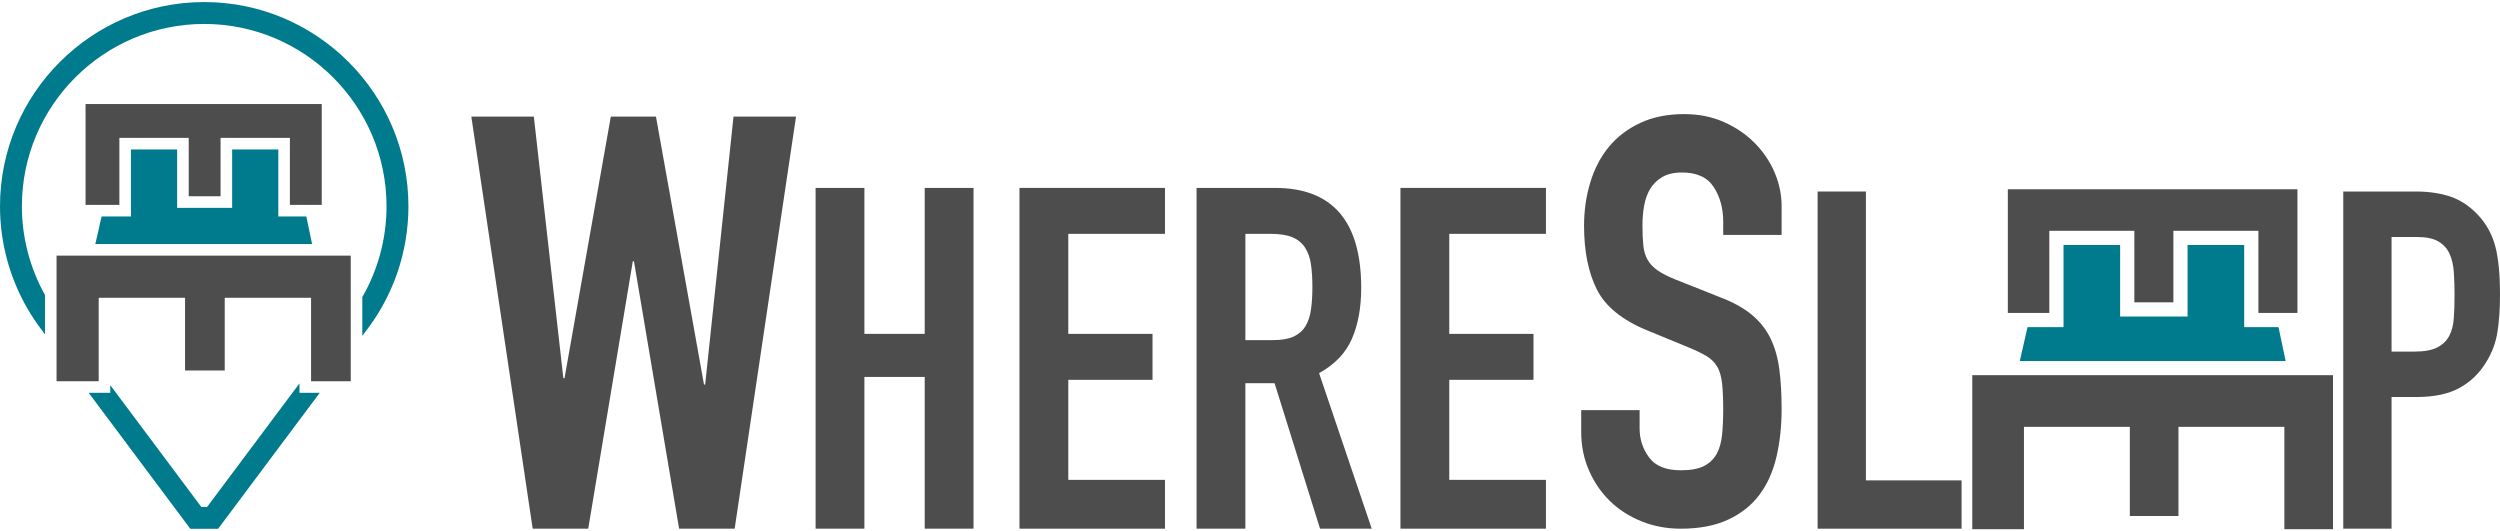
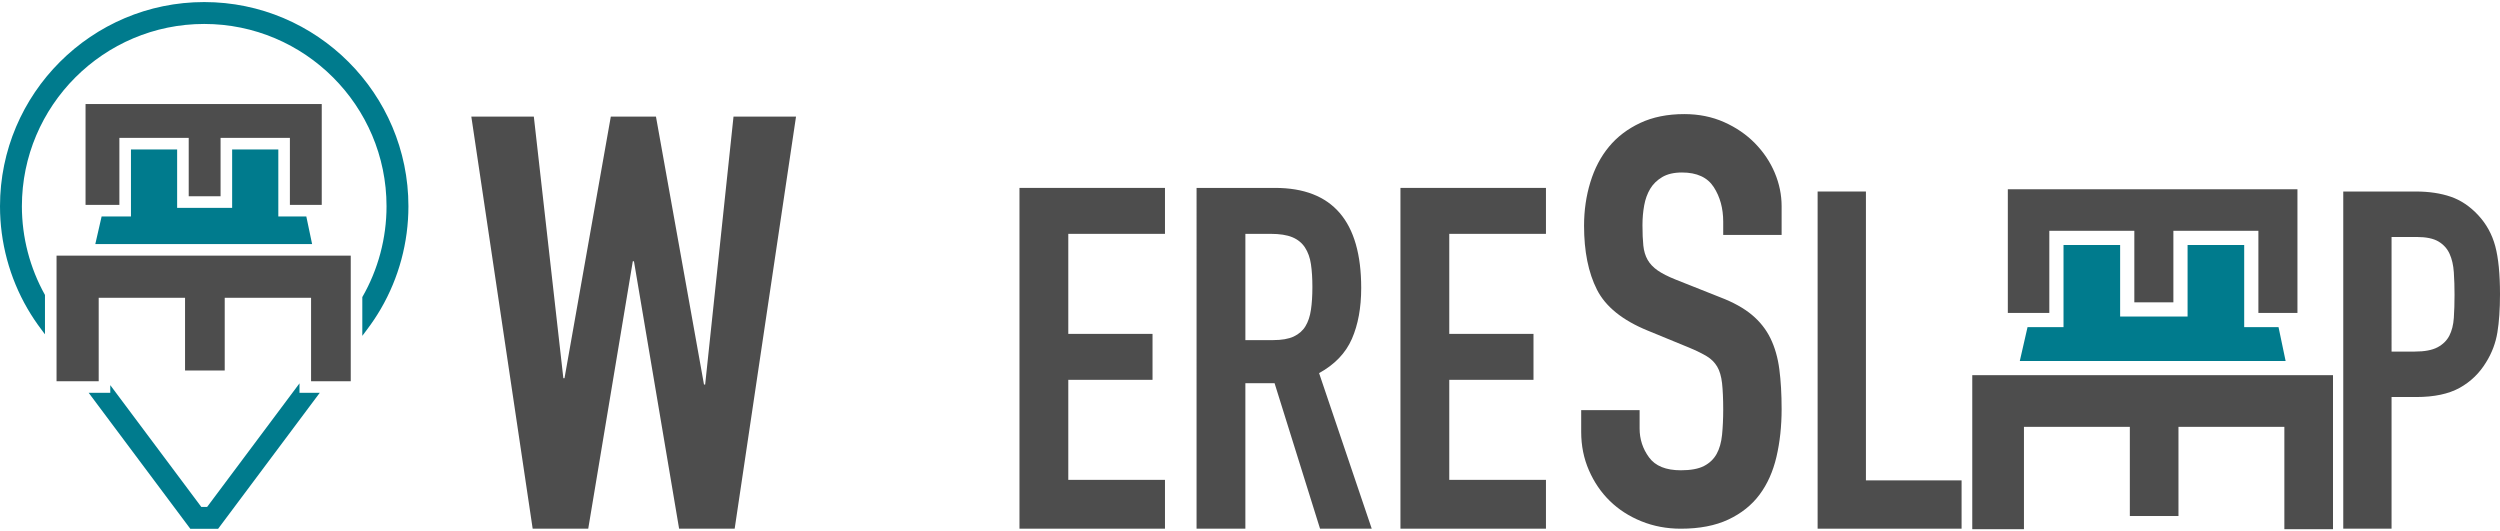
<svg xmlns="http://www.w3.org/2000/svg" version="1.1" id="Livello_1" x="0px" y="0px" viewBox="0 0 800 170" style="enable-background:new 0 0 800 170;" xml:space="preserve">
  <style type="text/css">
	.st0{fill:#4D4D4D;}
	.st1{fill:#007B8D;}
</style>
  <g>
    <g>
      <g>
        <g>
          <g>
-             <path class="st0" d="M102.957,33.292V65.563H92.766V44.12H70.58v18.682H60.389v-18.682       H38.203V65.563H27.375V33.292H102.957z" />
+             <path class="st0" d="M102.957,33.292V65.563H92.766V44.12H70.58v18.682H60.389v-18.682       H38.203V65.563H27.375V33.292H102.957" />
          </g>
        </g>
        <g>
          <g>
            <path class="st0" d="M112.237,81.804v40.195H99.543V95.29H71.909v23.269h-12.693v-23.269       H31.582v26.708h-13.487V81.804H112.237z" />
          </g>
        </g>
        <polygon class="st1" points="99.872,78.099 98.021,69.268 92.766,69.268 89.062,69.268      89.062,65.563 89.062,47.825 74.285,47.825 74.285,62.802 74.285,66.507      70.58,66.507 60.389,66.507 56.684,66.507 56.684,62.802 56.684,47.825      41.908,47.825 41.908,65.563 41.908,69.268 38.203,69.268 32.518,69.268      30.5,78.099    " />
      </g>
      <g>
        <path class="st1" d="M65.349,0.66C29.315,0.66,0,29.975,0,66.008     C0,77.542,3.048,88.882,8.814,98.803c1.345,2.314,2.847,4.567,4.45,6.676     l1.127,1.508V94.39C9.57,85.75,7.005,75.967,7.005,66.008     c0-32.171,26.173-58.343,58.343-58.343c32.17,0,58.343,26.173,58.343,58.343     c0,10.217-2.684,20.257-7.75,29.06v12.407l1.476-1.974     c1.619-2.132,3.121-4.386,4.465-6.697c5.766-9.922,8.814-21.262,8.814-32.795     C130.697,29.975,101.381,0.66,65.349,0.66z" />
        <polygon class="st1" points="99.543,125.703 95.838,125.703 95.838,122.67 66.28,162.216      64.416,162.216 35.287,123.244 35.287,125.703 31.582,125.703 28.38,125.703      60.906,169.221 69.79,169.221 102.317,125.703    " />
      </g>
    </g>
    <g>
      <path class="st0" d="M235.094,169.178h-17.78L202.866,83.612h-0.369l-14.262,85.566h-17.78    L150.822,37.31h20.003l9.446,83.714h0.371l14.817-83.714h14.446l15.372,85.751    h0.371l9.075-85.751h20.003L235.094,169.178z" />
-       <path class="st0" d="M260.989,60.13h15.62v46.713h19.298V60.13h15.622v109.048h-15.622    v-48.551H276.609v48.551h-15.62V60.13z" />
      <path class="st0" d="M326.233,60.13h46.559v14.703h-30.939v32.01h26.956v14.703h-26.956    v32.01h30.939v15.622h-46.559V60.13z" />
      <path class="st0" d="M382.9,60.13h25.118c18.378,0,27.568,10.671,27.568,32.01    c0,6.333-0.997,11.77-2.986,16.312c-1.992,4.544-5.49,8.194-10.492,10.949    l16.848,49.777h-16.541l-14.55-46.559h-9.344v46.559h-15.62V60.13z     M398.521,108.835h8.884c2.757,0,4.952-0.383,6.587-1.148    c1.632-0.767,2.882-1.863,3.752-3.293c0.866-1.429,1.455-3.191,1.76-5.285    c0.307-2.09,0.46-4.518,0.46-7.275c0-2.755-0.153-5.181-0.46-7.275    c-0.305-2.09-0.946-3.879-1.914-5.361c-0.972-1.478-2.323-2.577-4.059-3.292    c-1.738-0.714-4.034-1.073-6.892-1.073h-8.118V108.835z" />
      <path class="st0" d="M448.144,60.13h46.561v14.703h-30.941v32.01h26.954v14.703h-26.954    v32.01h30.941v15.622H448.144V60.13z" />
      <g>
        <path class="st0" d="M570.121,75.172h-18.692v-4.215c0-4.276-1.009-7.972-3.027-11.087     c-2.014-3.115-5.403-4.673-10.169-4.673c-2.566,0-4.673,0.49-6.323,1.467     c-1.646,0.977-2.93,2.229-3.846,3.755c-0.916,1.53-1.558,3.299-1.925,5.315     c-0.367,2.016-0.549,4.124-0.549,6.323c0,2.564,0.089,4.736,0.274,6.505     c0.182,1.773,0.642,3.299,1.372,4.58c0.734,1.283,1.802,2.415,3.208,3.392     c1.401,0.979,3.326,1.954,5.77,2.932l14.297,5.68     c4.149,1.589,7.51,3.453,10.076,5.589c2.566,2.14,4.55,4.645,5.956,7.514     c1.401,2.873,2.351,6.171,2.841,9.897c0.485,3.727,0.734,7.972,0.734,12.735     c0,5.498-0.553,10.599-1.651,15.302c-1.102,4.705-2.904,8.736-5.407,12.094     c-2.503,3.362-5.834,6.019-9.987,7.972s-9.223,2.932-15.209,2.932     c-4.521,0-8.734-0.796-12.643-2.383c-3.913-1.585-7.269-3.757-10.08-6.505     s-5.04-6.015-6.686-9.804c-1.651-3.784-2.474-7.879-2.474-12.277v-6.963h18.692     v5.863c0,3.421,1.005,6.505,3.022,9.253c2.013,2.75,5.403,4.124,10.169,4.124     c3.174,0,5.648-0.458,7.421-1.374c1.769-0.916,3.115-2.199,4.031-3.848     c0.916-1.65,1.494-3.696,1.743-6.14c0.241-2.442,0.367-5.131,0.367-8.063     c0-3.419-0.127-6.231-0.367-8.43c-0.249-2.199-0.764-3.968-1.558-5.315     c-0.798-1.342-1.895-2.442-3.301-3.299c-1.406-0.853-3.267-1.769-5.589-2.748     l-13.377-5.498c-8.062-3.299-13.466-7.666-16.218-13.103     c-2.748-5.435-4.12-12.246-4.12-20.431c0-4.886,0.667-9.529,2.014-13.928     c1.342-4.399,3.326-8.183,5.956-11.361c2.626-3.176,5.956-5.709,9.987-7.605     c4.031-1.893,8.734-2.841,14.112-2.841c4.639,0,8.886,0.857,12.735,2.566     c3.846,1.712,7.147,3.97,9.895,6.779c2.748,2.811,4.854,5.956,6.323,9.437     c1.465,3.483,2.199,7.056,2.199,10.722V75.172z" />
        <path class="st0" d="M581.639,61.284h15.457v92.437h30.61v15.457h-46.067V61.284z" />
        <path class="st0" d="M749.842,61.284h23.185c4.241,0,7.98,0.557,11.212,1.667     c3.232,1.114,6.161,3.082,8.79,5.91c2.625,2.829,4.444,6.137,5.456,9.926     C799.494,82.576,800,87.703,800,94.168c0,4.749-0.279,8.814-0.834,12.198     c-0.555,3.386-1.742,6.542-3.56,9.47c-2.122,3.538-4.95,6.289-8.486,8.259     c-3.536,1.971-8.182,2.955-13.942,2.955h-7.879v42.128H749.842V61.284z      M765.299,112.503h7.425c3.131,0,5.554-0.454,7.275-1.363     c1.714-0.909,2.978-2.145,3.787-3.712c0.806-1.566,1.288-3.459,1.438-5.683     c0.154-2.222,0.227-4.698,0.227-7.426c0-2.524-0.073-4.924-0.227-7.198     c-0.15-2.272-0.604-4.243-1.361-5.91c-0.758-1.667-1.948-2.978-3.564-3.939     c-1.616-0.96-3.938-1.44-6.967-1.44h-8.032V112.503z" />
      </g>
    </g>
    <g>
      <g>
        <g>
          <path class="st0" d="M735.182,60.572v39.569H722.686V73.848h-27.204v22.907h-12.496v-22.907      h-27.204v26.293H642.505V60.572H735.182z" />
        </g>
      </g>
      <g>
        <g>
          <path class="st0" d="M746.559,120.055v49.285h-15.564v-32.749h-33.884v28.532h-15.564      v-28.532h-33.884v32.749h-16.537v-49.285H746.559z" />
        </g>
      </g>
      <polygon class="st1" points="731.398,115.512 729.129,104.684 722.686,104.684 718.143,104.684     718.143,100.141 718.143,78.391 700.025,78.391 700.025,96.756 700.025,101.299     695.482,101.299 682.986,101.299 678.443,101.299 678.443,96.756 678.443,78.391     660.325,78.391 660.325,100.141 660.325,104.684 655.782,104.684 648.812,104.684     646.336,115.512   " />
    </g>
  </g>
</svg>